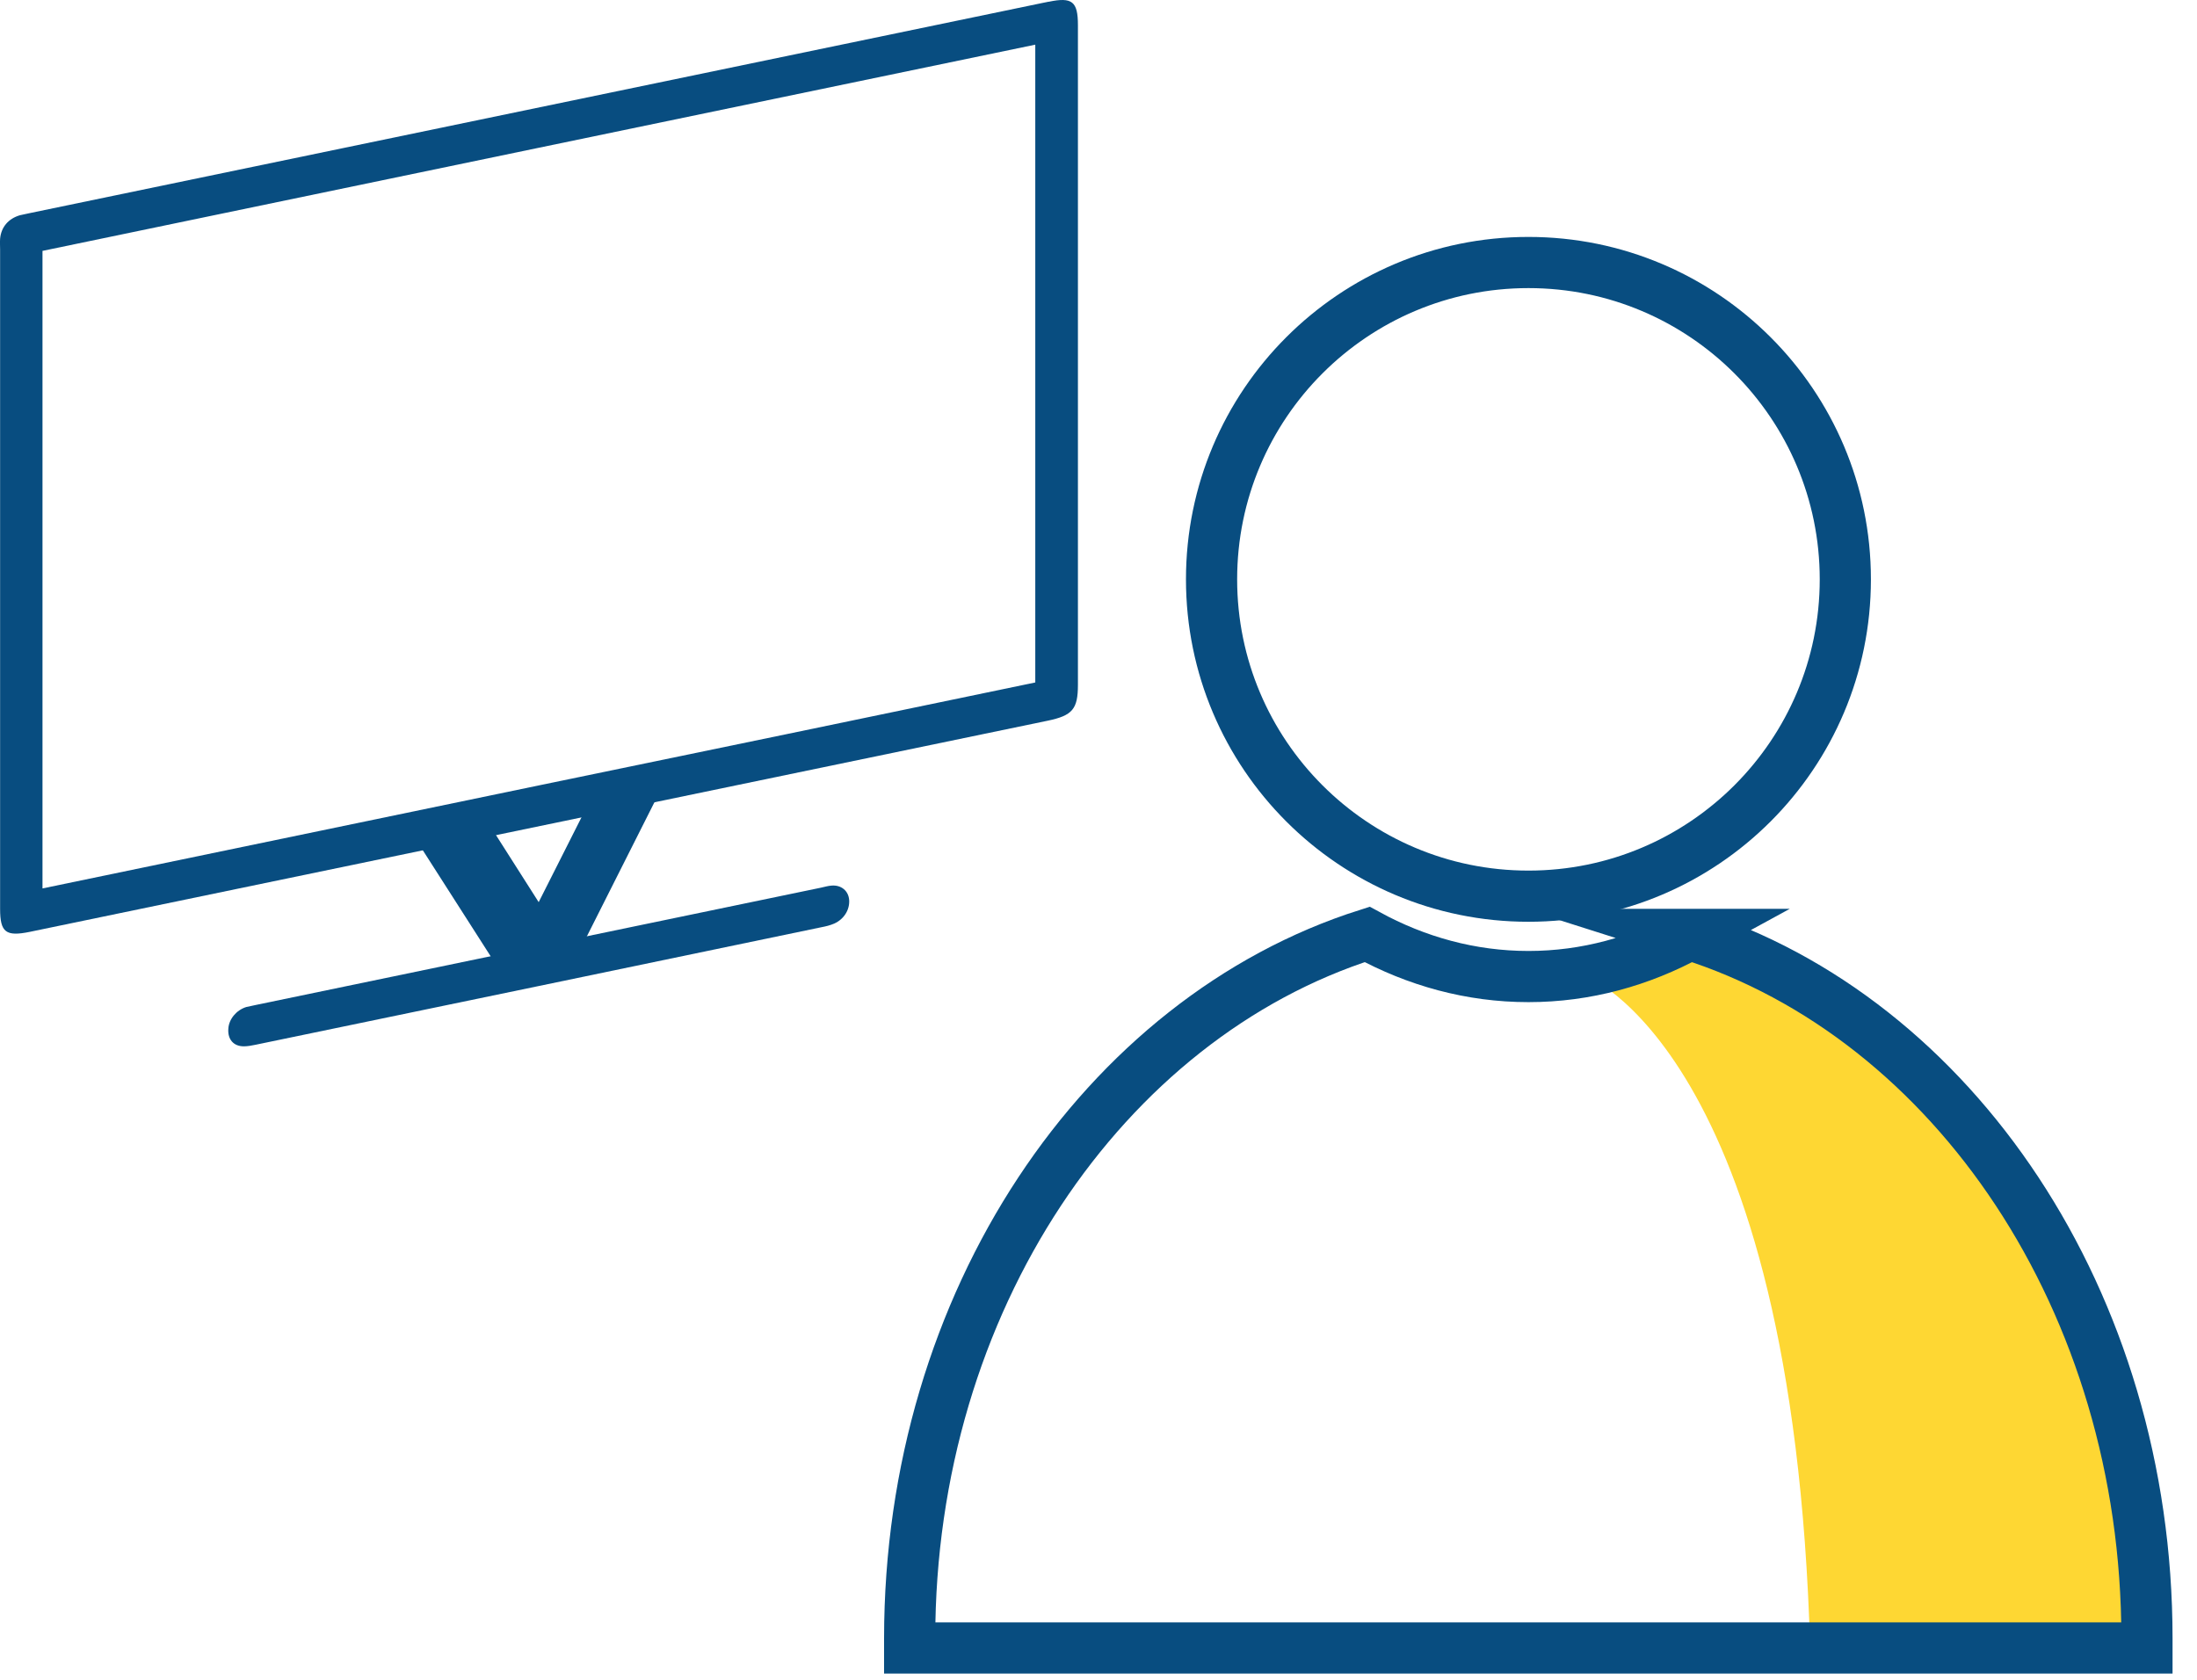
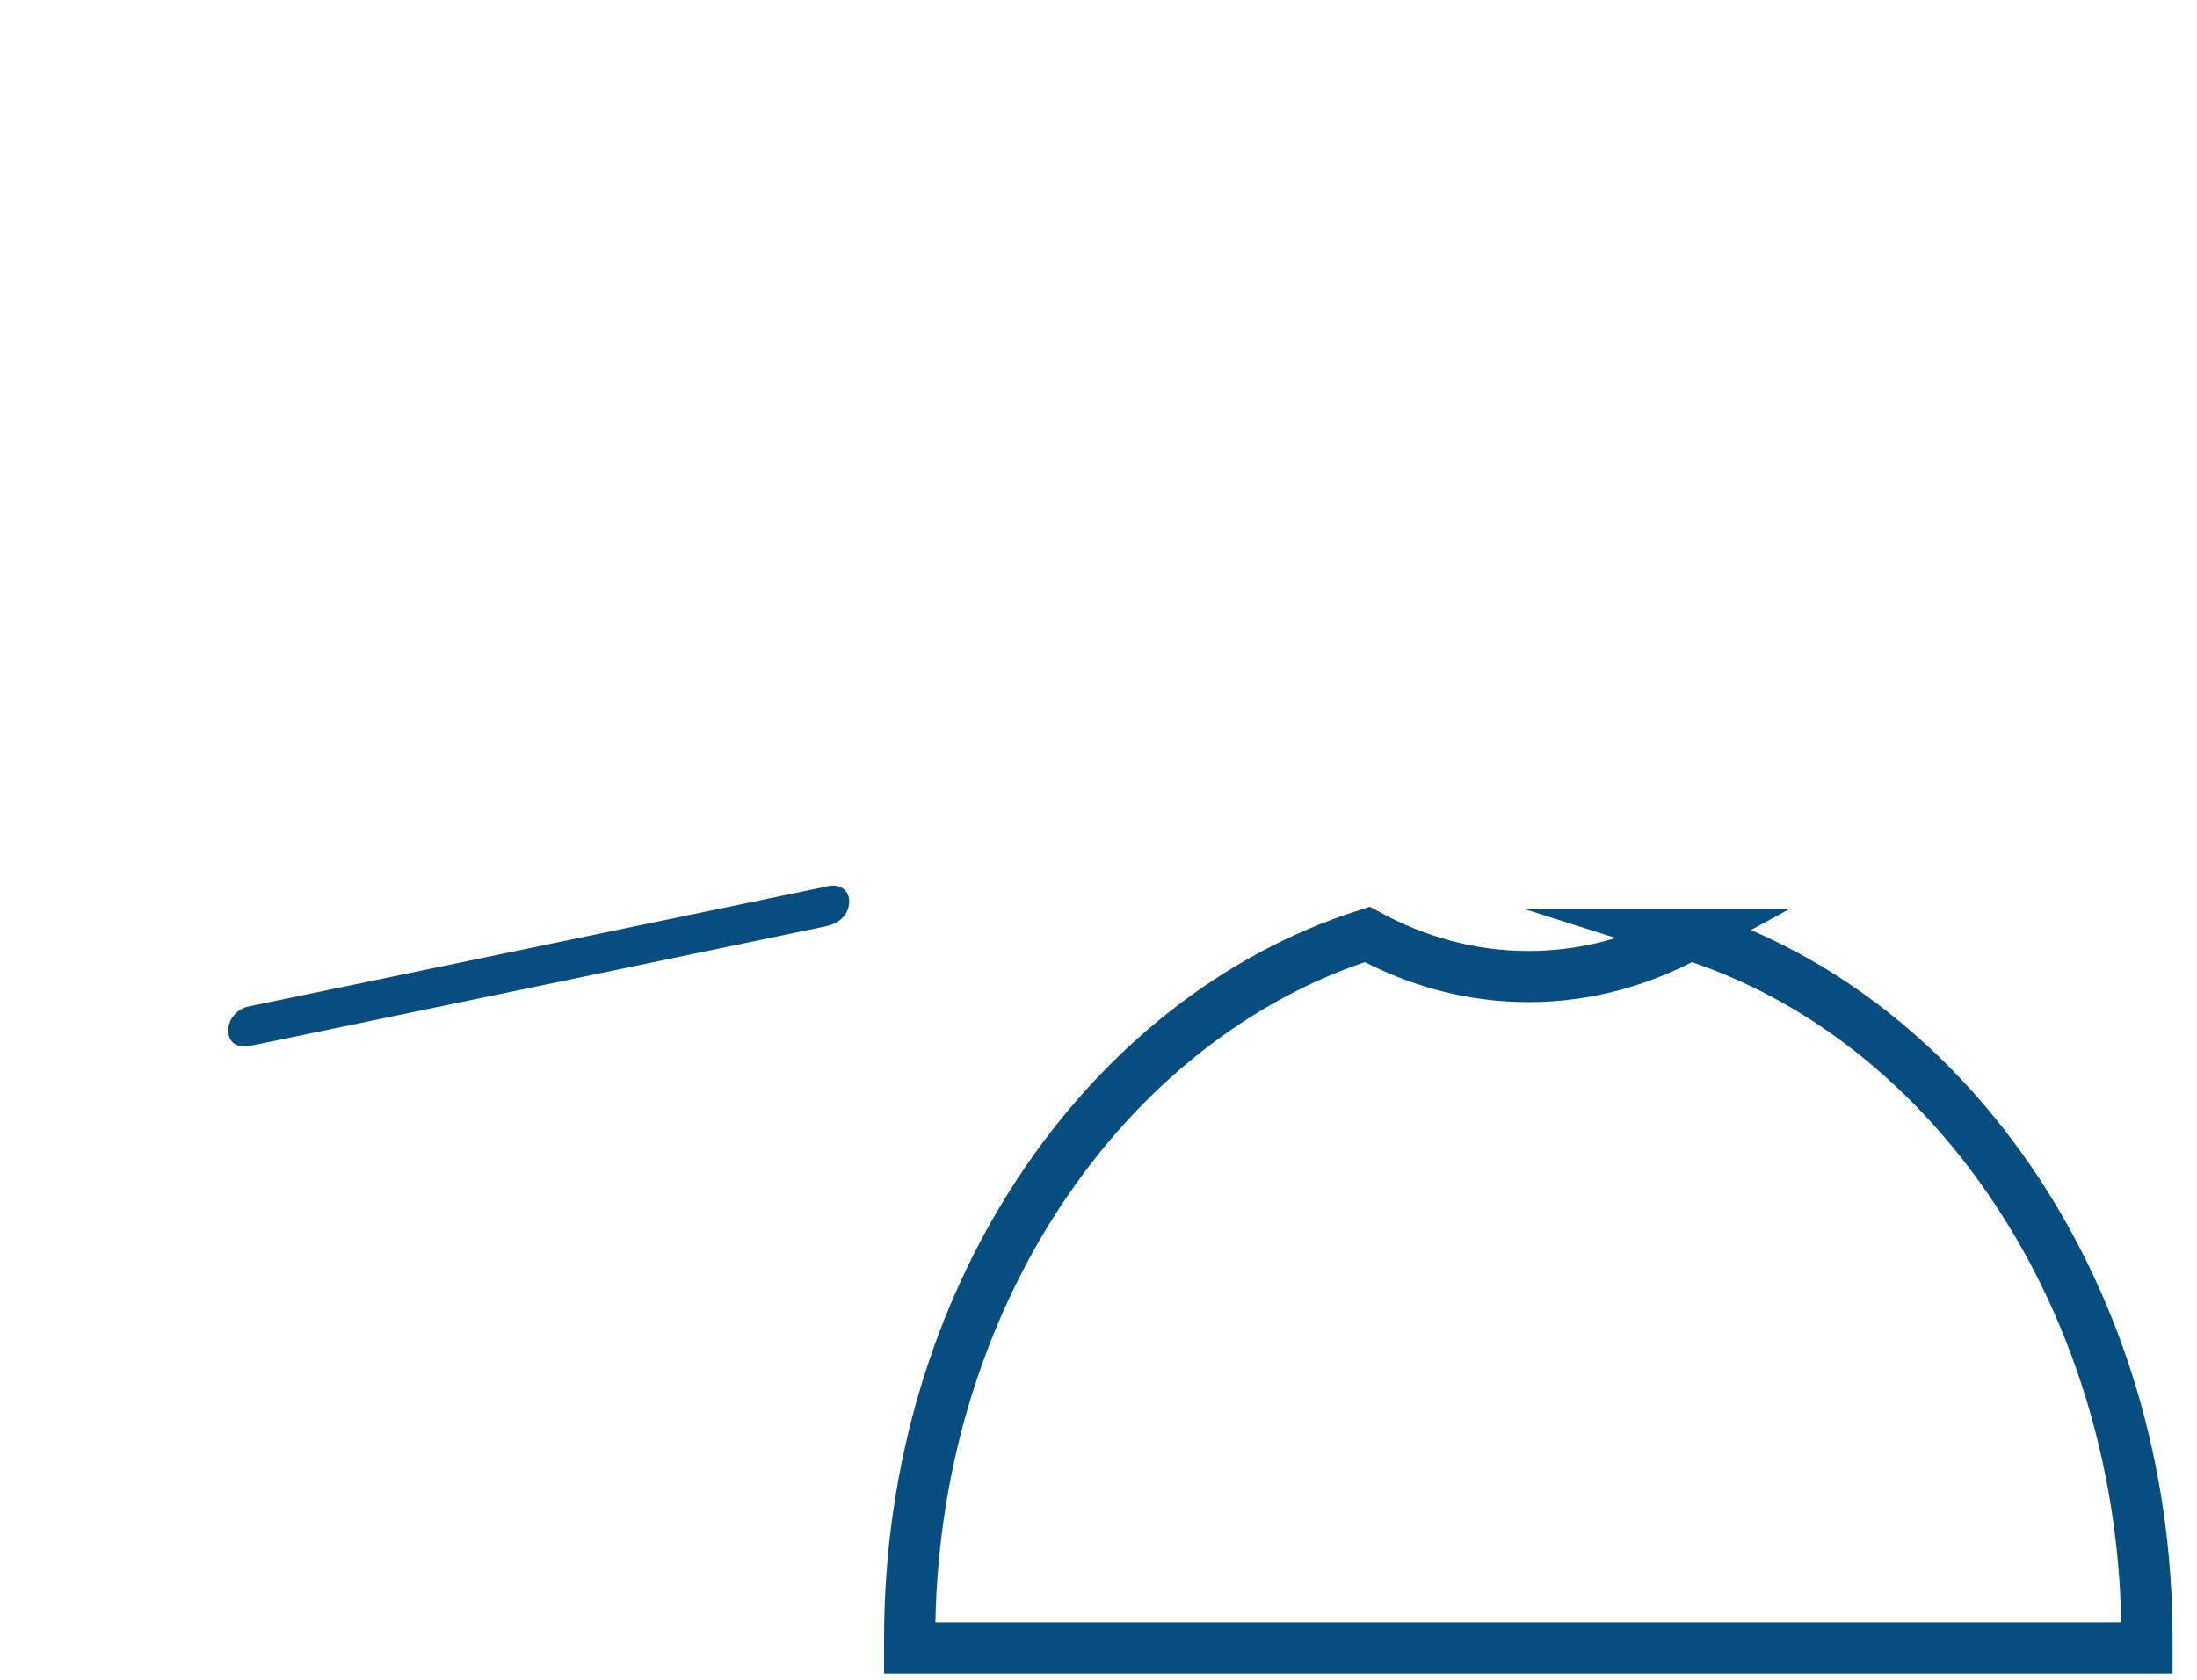
<svg xmlns="http://www.w3.org/2000/svg" width="85" height="65" viewBox="0 0 85 65" fill="none">
  <path d="M9.894 38.888C9.774 38.918 9.644 38.938 9.524 38.968C9.144 39.088 8.854 39.438 8.834 39.808C8.804 40.218 9.034 40.488 9.434 40.488C9.584 40.488 9.734 40.458 9.884 40.428C17.184 38.918 24.484 37.398 31.784 35.878C31.944 35.848 32.114 35.808 32.275 35.738C32.654 35.568 32.874 35.208 32.854 34.838C32.834 34.478 32.554 34.238 32.174 34.268C32.034 34.278 31.904 34.318 31.765 34.348C29.884 34.738 11.764 38.498 9.894 38.888Z" fill="#084D80" />
-   <path d="M40.554 0.068C27.414 2.798 14.284 5.518 1.144 8.248C1.024 8.278 0.894 8.298 0.774 8.328C0.324 8.458 0.044 8.788 0.004 9.238C-0.006 9.378 0.004 9.518 0.004 9.648C0.004 18.158 0.004 26.658 0.004 35.168C0.004 36.078 0.224 36.248 1.154 36.058C5.934 35.068 35.764 28.878 40.534 27.888C41.494 27.688 41.704 27.438 41.704 26.498C41.704 17.988 41.704 9.488 41.704 0.978C41.704 0.058 41.484 -0.122 40.574 0.068H40.554ZM40.054 26.408C33.664 27.738 27.264 29.068 20.864 30.388C14.464 31.718 8.054 33.048 1.644 34.378V9.708C8.044 8.378 14.444 7.048 20.844 5.718C27.244 4.388 33.644 3.058 40.054 1.728V26.398V26.408Z" fill="#084D80" />
-   <path d="M22.254 37.128L19.434 37.708L16.094 32.488L18.924 31.898L22.254 37.128Z" fill="#084D80" />
-   <path d="M19.424 37.718L22.254 37.128L25.584 30.518L22.764 31.098L19.424 37.718Z" fill="#084D80" />
-   <path d="M59.134 34.678C65.905 34.678 71.394 29.189 71.394 22.418C71.394 15.647 65.905 10.158 59.134 10.158C52.363 10.158 46.874 15.647 46.874 22.418C46.874 29.189 52.363 34.678 59.134 34.678Z" stroke="#084D80" stroke-width="1.98" stroke-miterlimit="10" />
-   <path d="M70.034 63.768H83.074C83.074 63.768 85.454 44.788 65.594 36.228C65.594 36.228 62.694 37.688 61.274 37.718C61.274 37.718 69.374 40.608 70.034 63.778V63.768Z" fill="#FED733" />
  <path d="M65.374 36.158C63.474 37.198 61.364 37.788 59.134 37.788C56.904 37.788 54.794 37.198 52.894 36.158C42.704 39.398 35.194 50.368 35.194 63.398C35.194 63.518 35.194 63.648 35.194 63.768H83.064C83.064 63.648 83.064 63.518 83.064 63.398C83.064 50.358 75.564 39.388 65.364 36.158H65.374Z" stroke="#084D80" stroke-width="1.98" stroke-miterlimit="10" />
</svg>